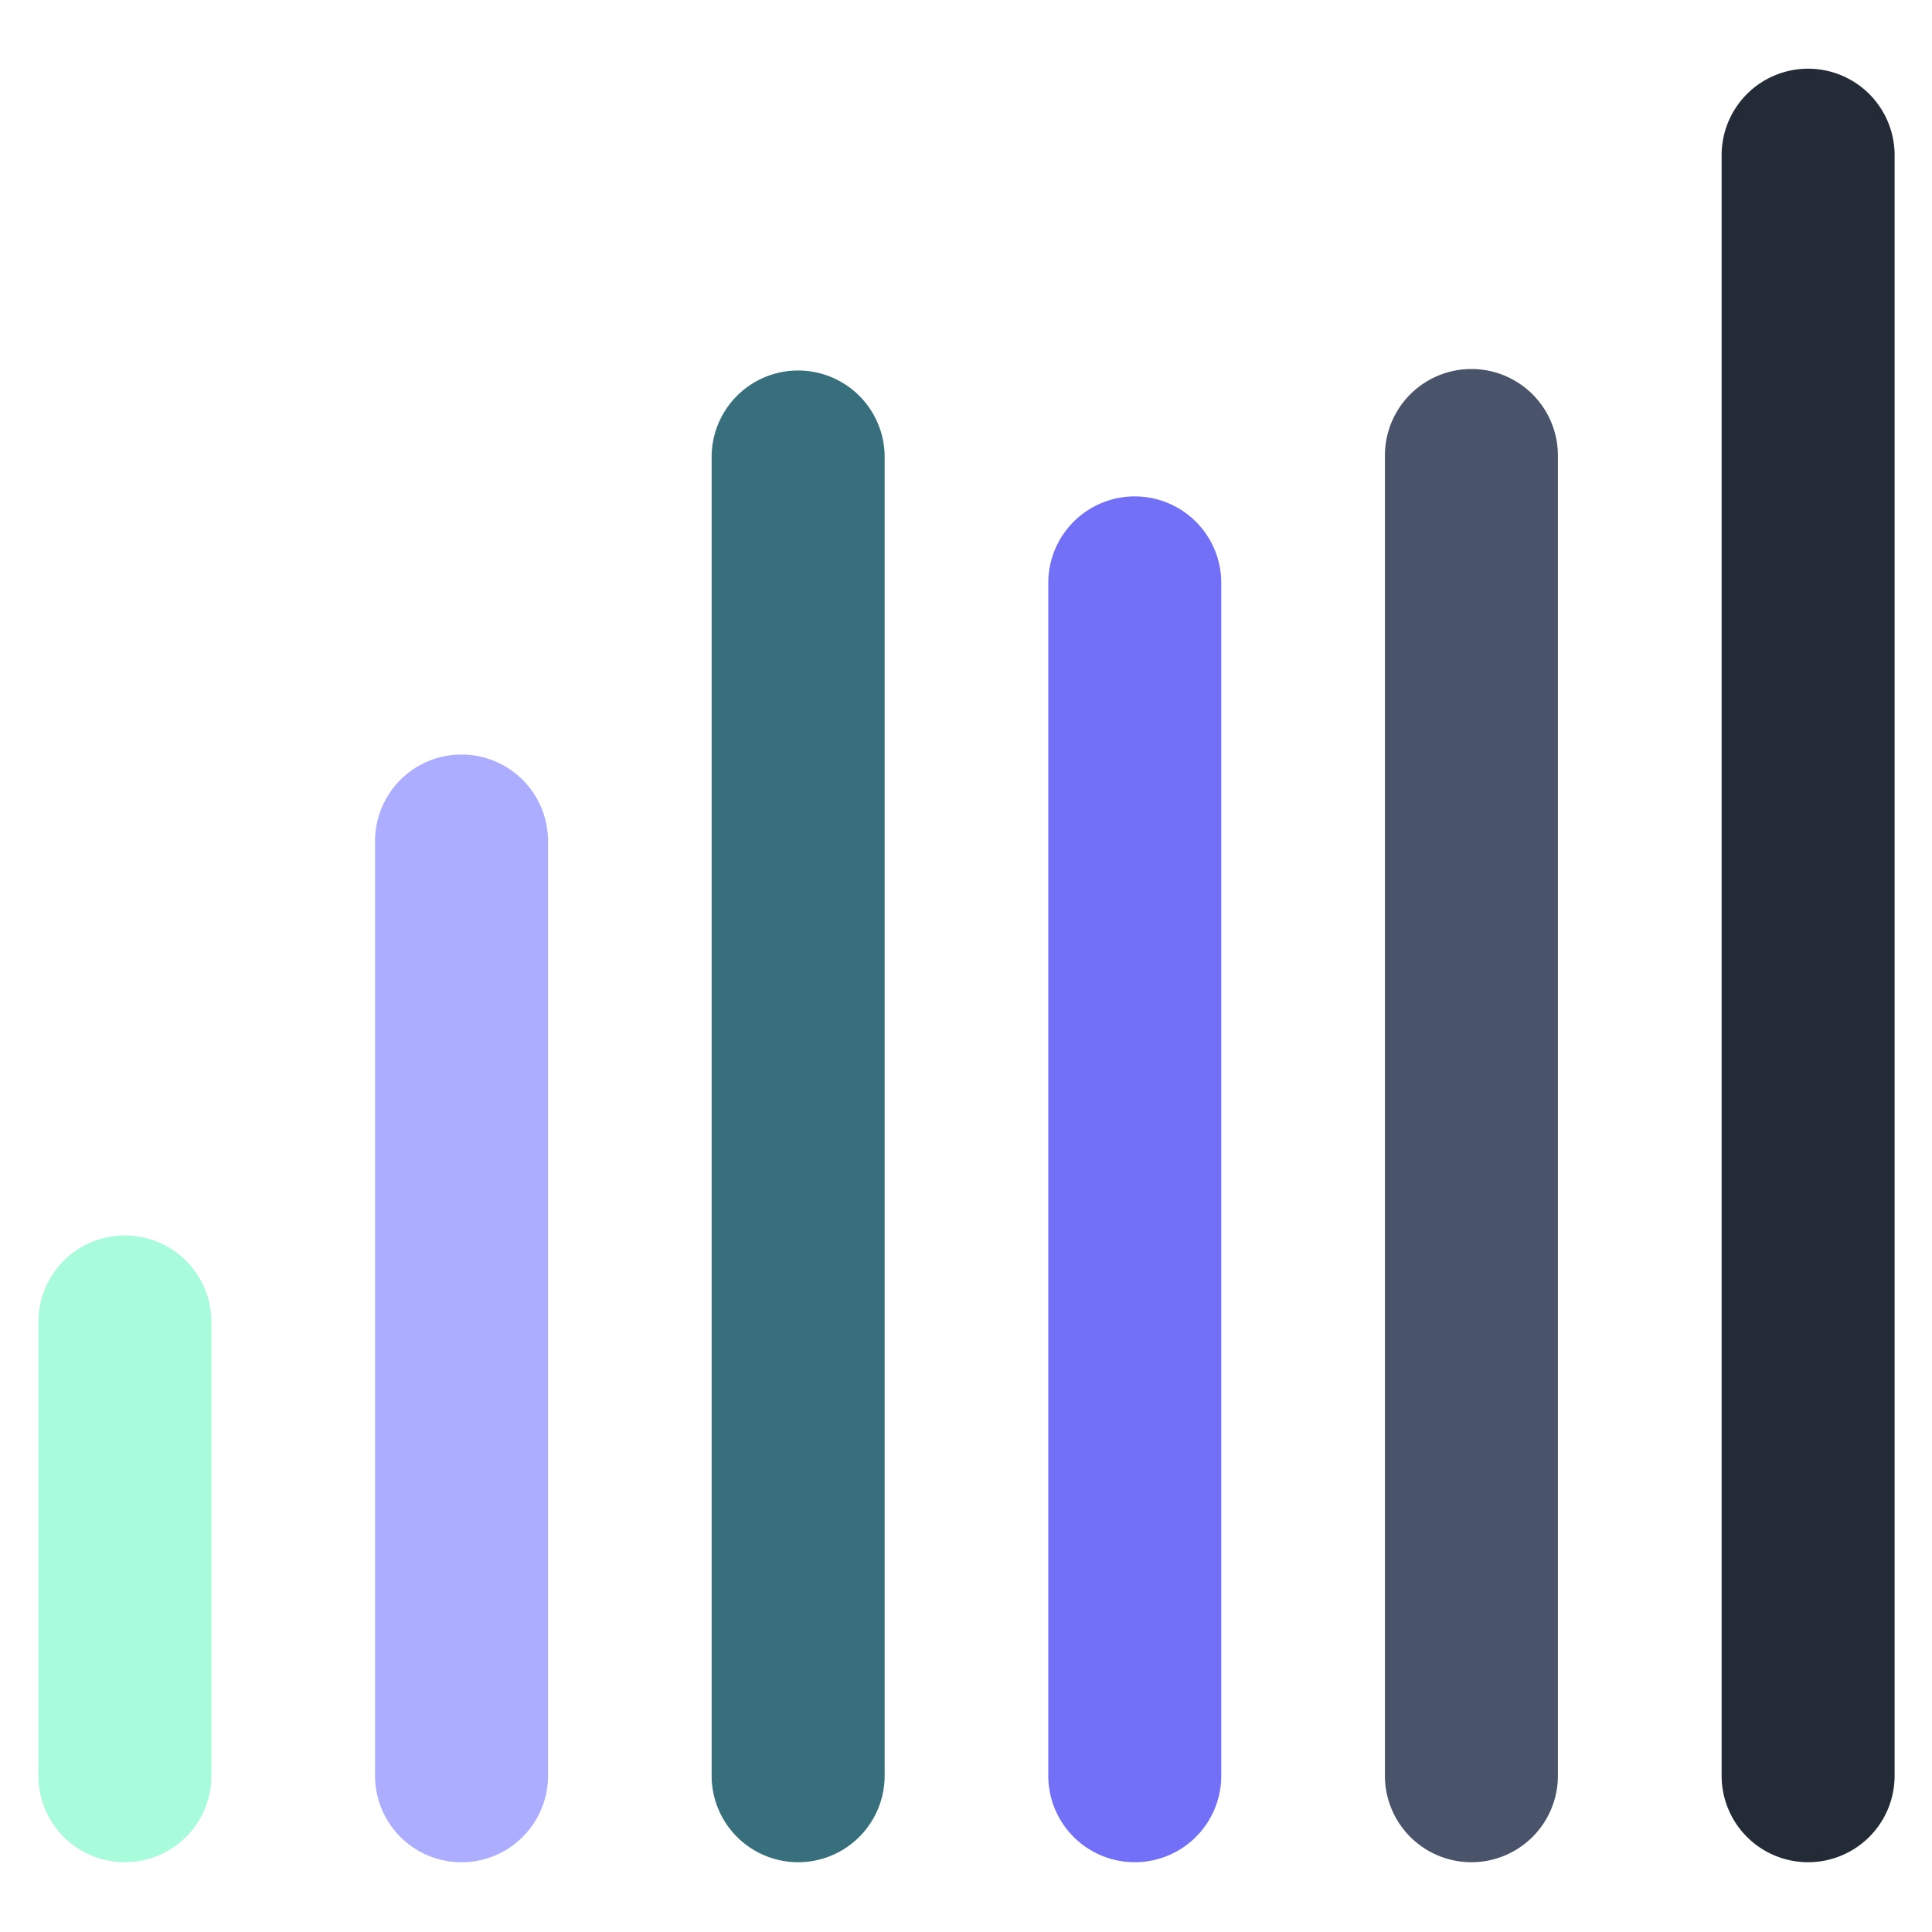
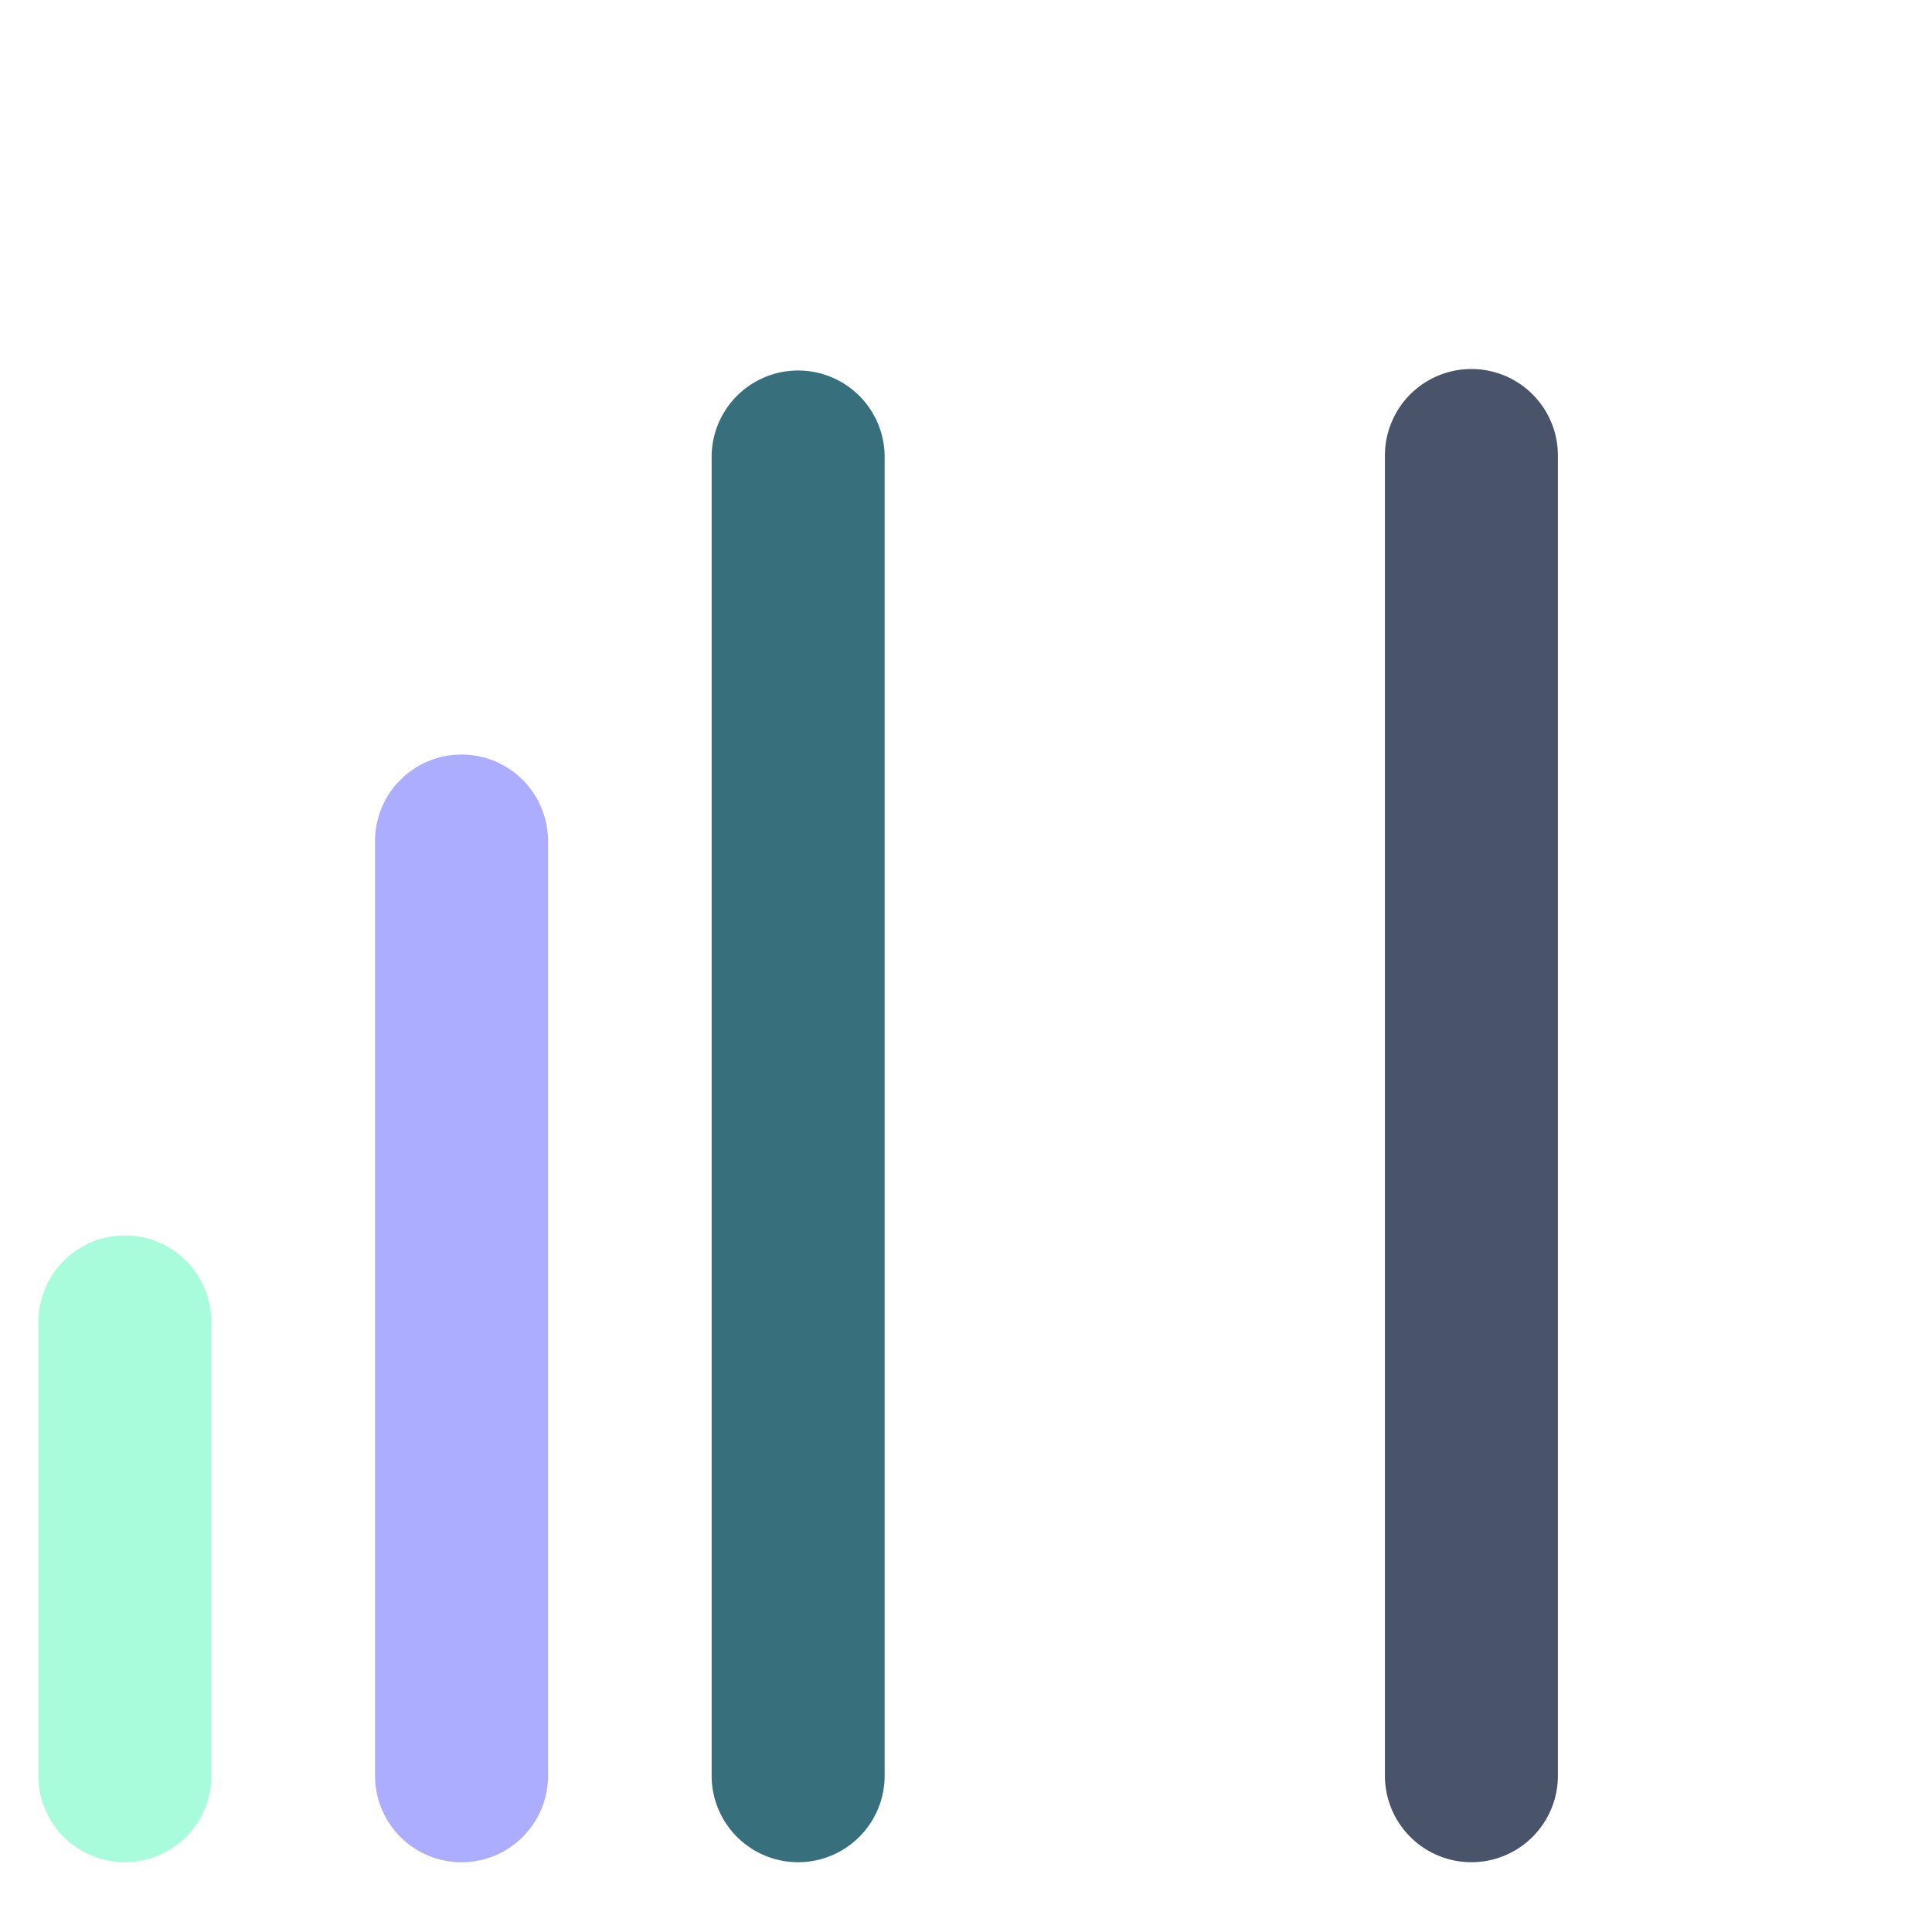
<svg xmlns="http://www.w3.org/2000/svg" id="Capa_1" data-name="Capa 1" viewBox="0 0 900 900">
  <defs>
    <style>.cls-1{fill:#376f7c;}.cls-2{fill:#232b37;}.cls-3{fill:#adadff;}.cls-4{fill:#495369;}.cls-5{fill:#7270f7;}.cls-6{fill:#a8fcdc;}</style>
  </defs>
  <path class="cls-1" d="M371.81,867.49a40.3,40.3,0,0,1-40.3-40.3V212.26a40.3,40.3,0,0,1,80.59,0V827.19a40.3,40.3,0,0,1-40.29,40.3" />
-   <path class="cls-2" d="M842.25,867.49A40.27,40.27,0,0,1,802,827.19V72.29a40.29,40.29,0,1,1,80.58,0v754.9a40.27,40.27,0,0,1-40.29,40.3" />
  <path class="cls-3" d="M215,867.52a40.3,40.3,0,0,1-40.29-40.33V391.78a40.29,40.29,0,1,1,80.58,0V827.19A40.3,40.3,0,0,1,215,867.52" />
  <path class="cls-4" d="M685.44,867.49a40.29,40.29,0,0,1-40.29-40.3v-615a40.29,40.29,0,1,1,80.58,0v615a40.3,40.3,0,0,1-40.29,40.3" />
-   <path class="cls-5" d="M528.62,867.49a40.27,40.27,0,0,1-40.29-40.3V271.53a40.29,40.29,0,1,1,80.58,0V827.19a40.27,40.27,0,0,1-40.29,40.3" />
  <path class="cls-6" d="M58.17,867.49a40.28,40.28,0,0,1-40.29-40.3v-212a40.3,40.3,0,0,1,80.59,0v212a40.28,40.28,0,0,1-40.3,40.3" />
</svg>